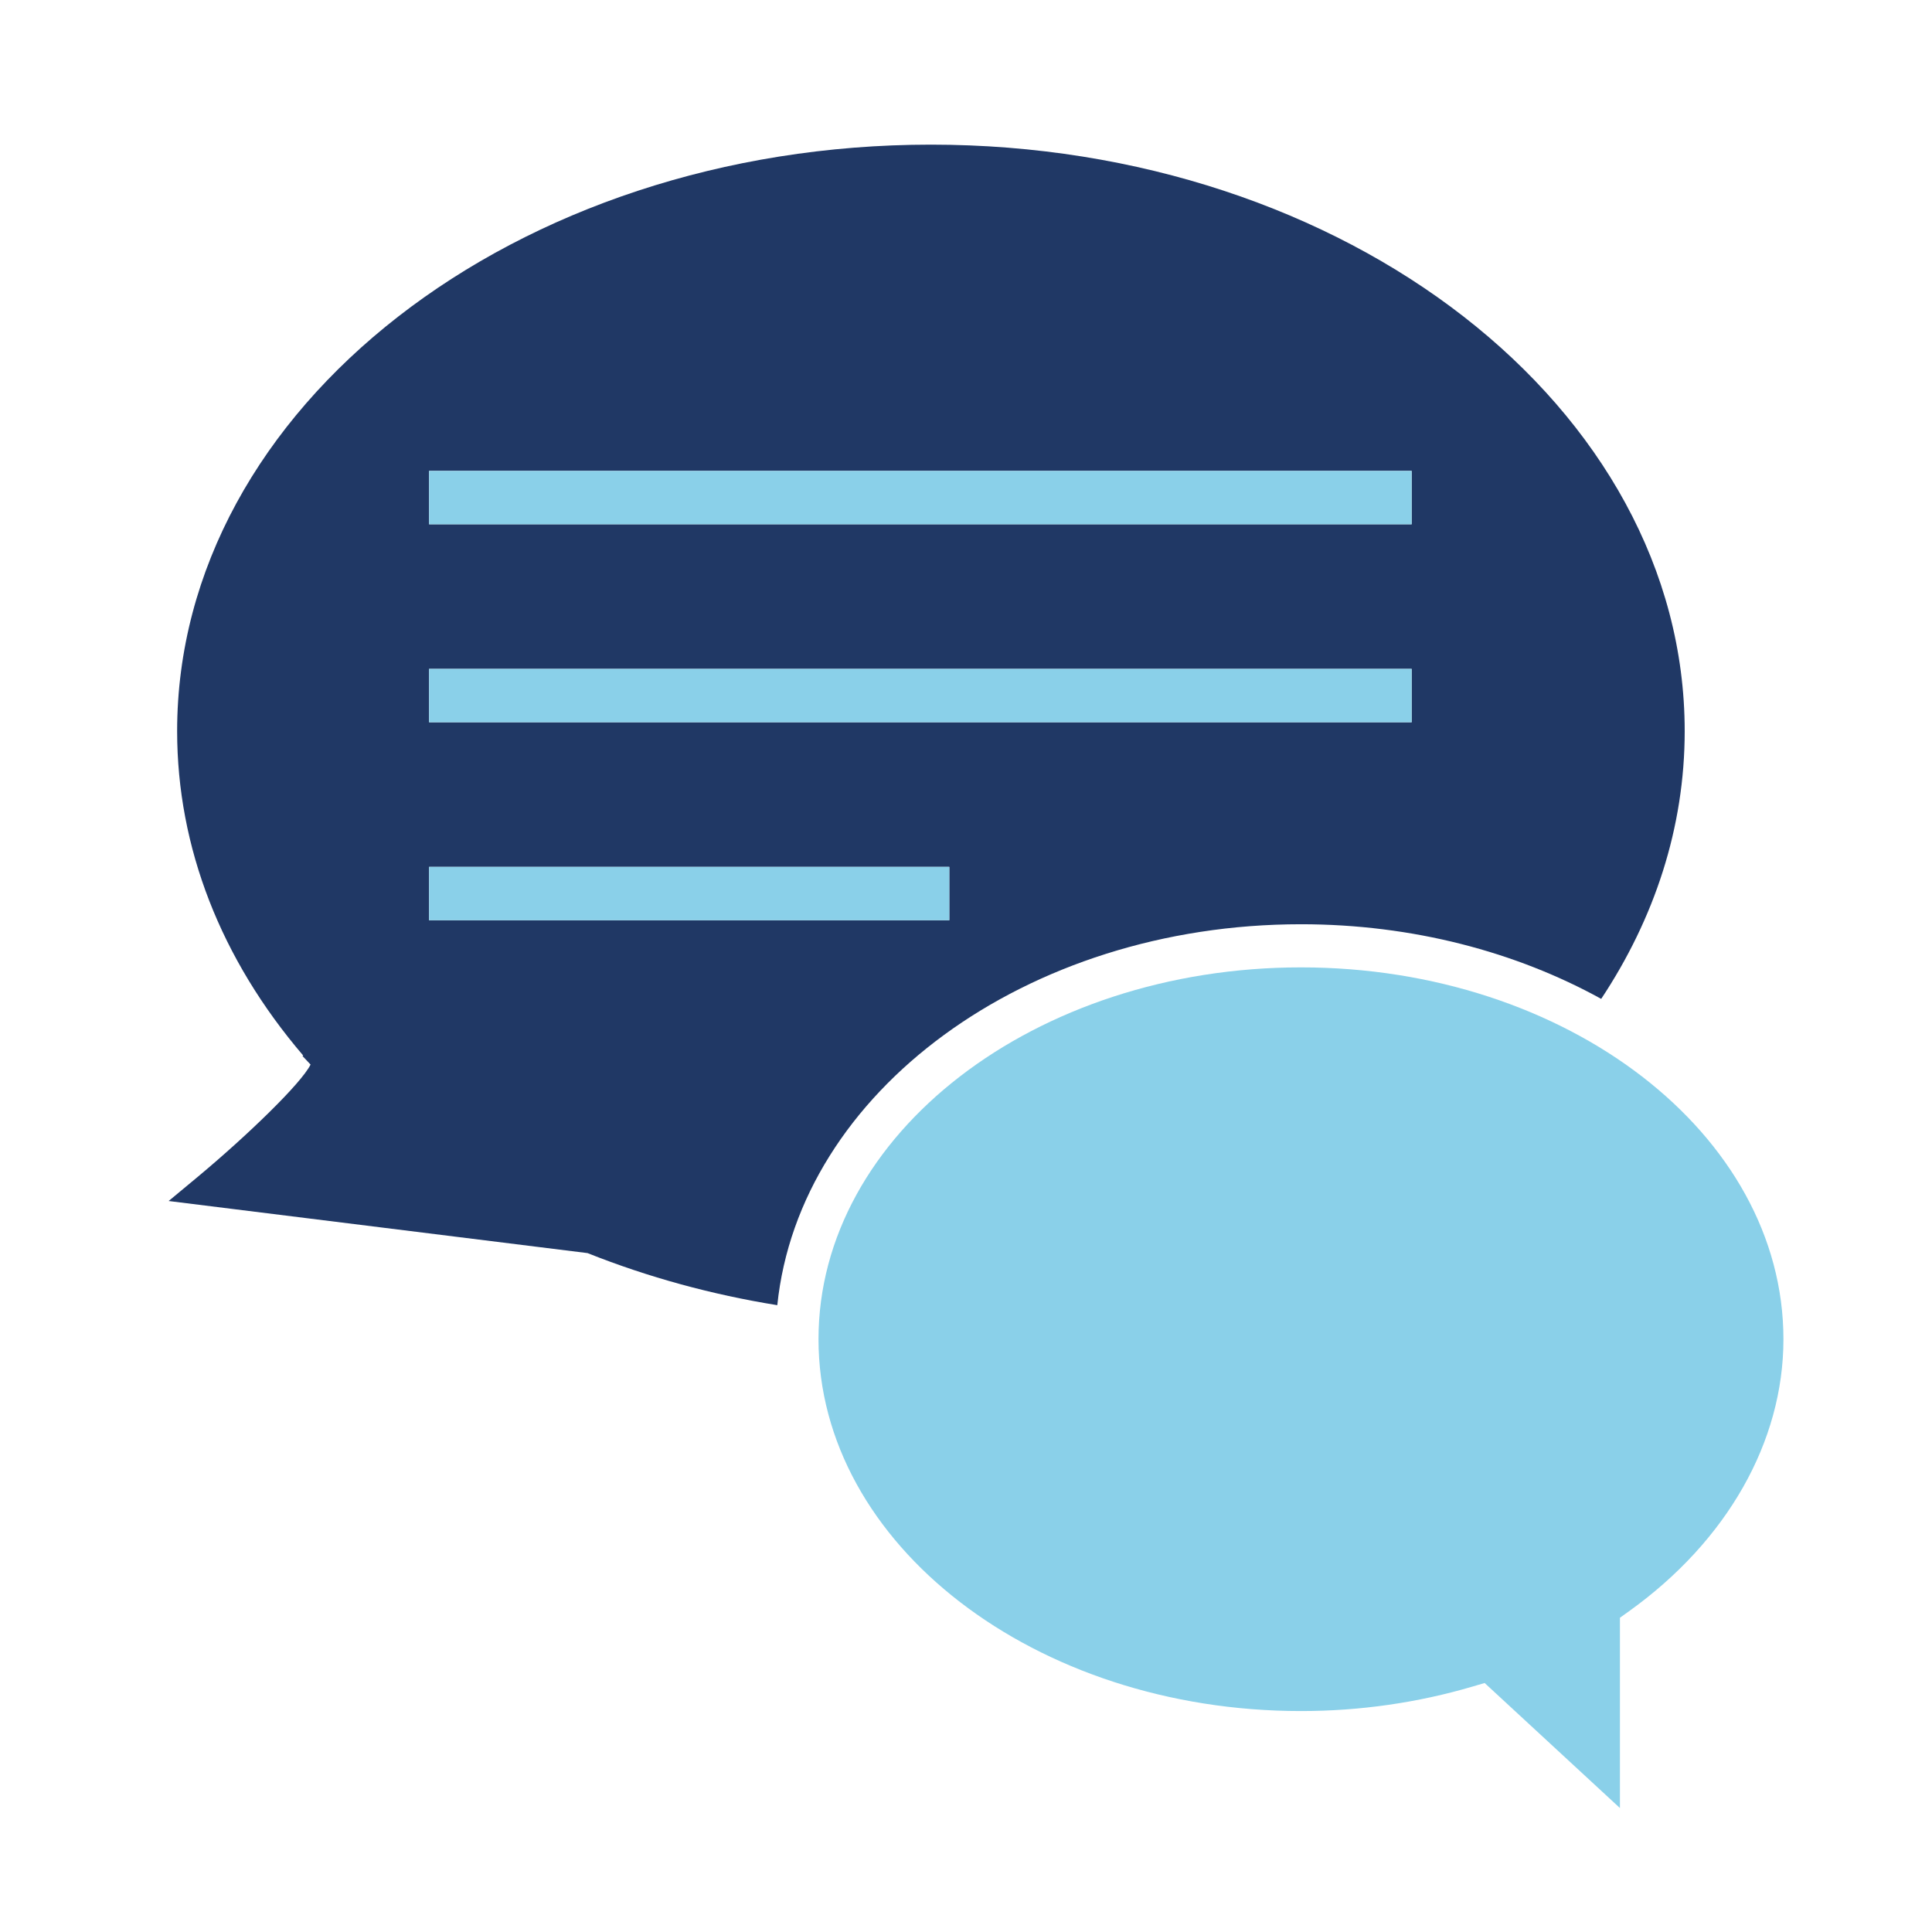
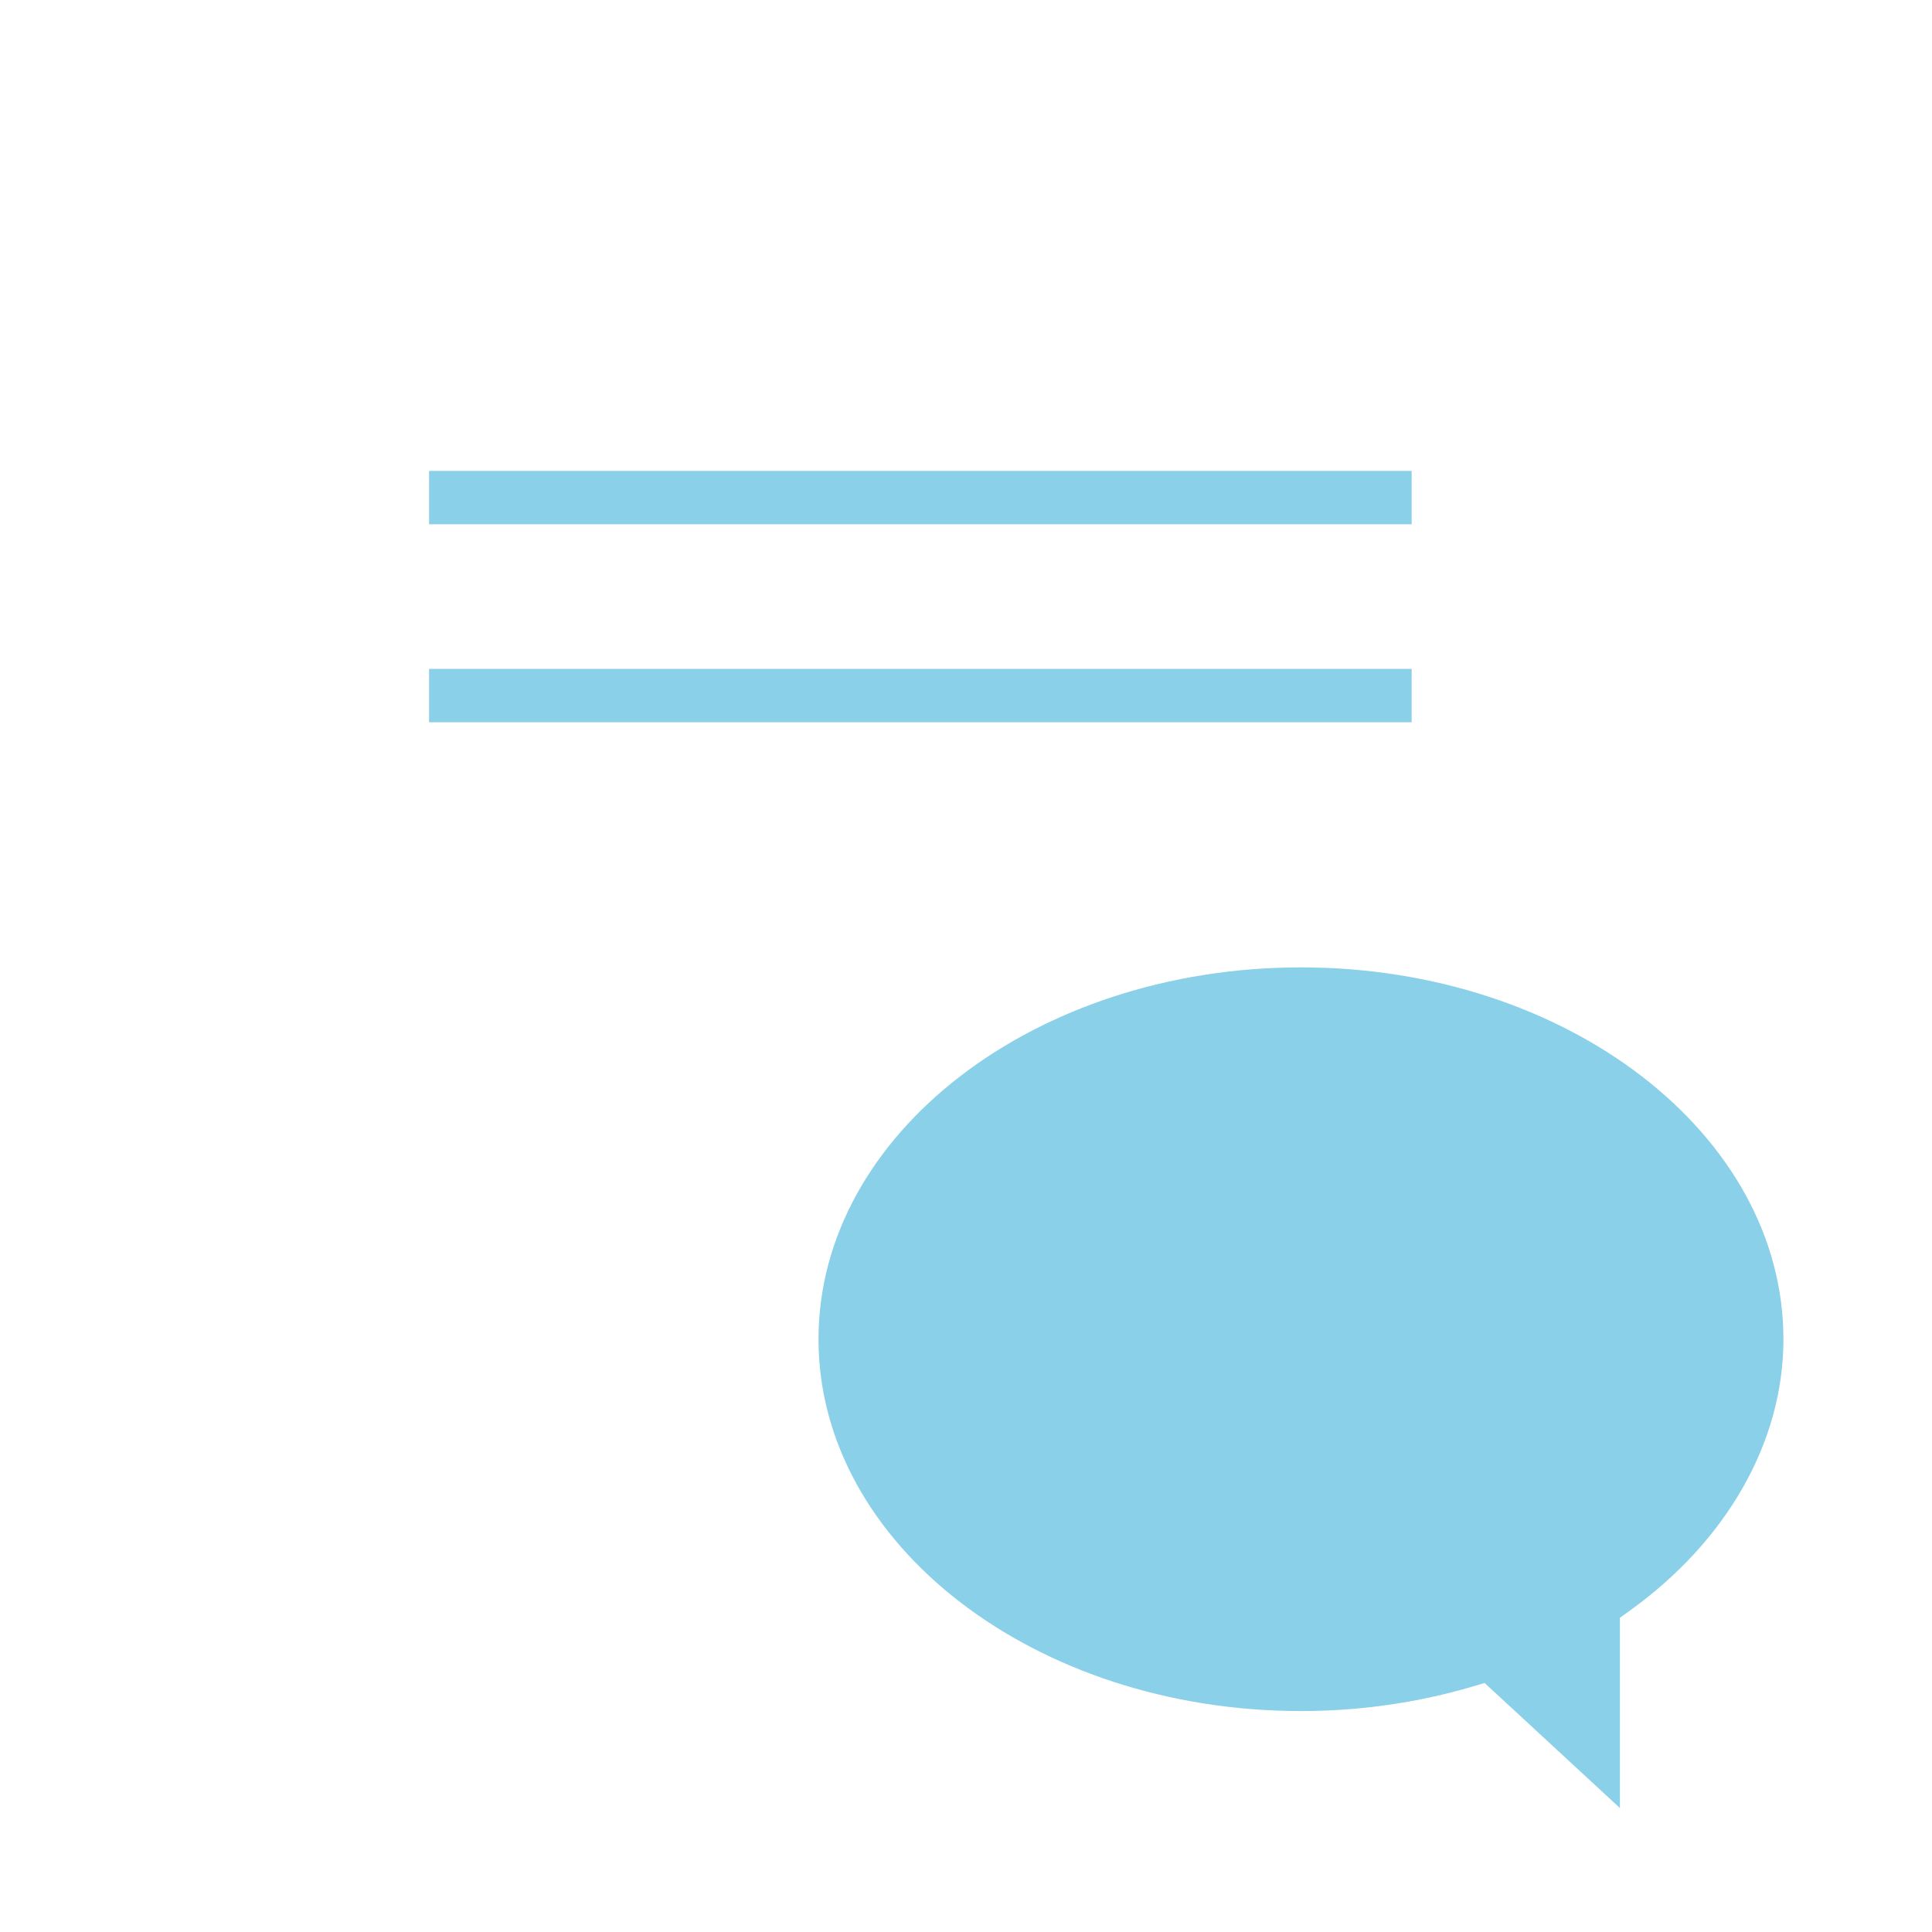
<svg xmlns="http://www.w3.org/2000/svg" x="0px" y="0px" viewBox="0 0 1122 1122" style="enable-background:new 0 0 1122 1122;" xml:space="preserve">
  <style type="text/css">	.st0{fill:#203865;}	.st1{fill:#8AD0E9;}</style>
  <g id="Bg" />
  <g id="Object">
-     <path class="st0" d="M114.66,683.59l-16.72,13.89l243.27,30.25c35.34,14.07,72.2,24.11,110.2,30.25  c12.76-123.67,144.22-221.23,304.13-221.23c64.79,0,124.88,16.06,174.35,43.34c30.92-46.62,48.49-99.47,48.49-155.5  C978.37,236.8,782.01,84,540.63,84c-241.38,0-437.76,152.8-437.76,340.6c0,67.42,25.29,132.36,73.2,188.38l-0.39,0.3l4.68,4.96  C174.98,629.17,143.31,659.74,114.66,683.59z M249.18,273.48h570.63v30.99H249.18V273.48z M249.18,388.45h570.63v31H249.18V388.45z   M249.18,503.43h302.12v31H249.18V503.43z" />
    <path class="st1" d="M475.34,777.75c0,119.08,125.72,215.94,280.2,215.94c34.16,0,67.75-4.82,99.84-14.29l6.82-2l78.57,72.61V939.5  l5.23-3.75c57.02-40.86,89.72-98.46,89.72-158.01c0-119.06-125.72-215.94-280.17-215.94C601.06,561.8,475.34,658.68,475.34,777.75z  " />
    <rect x="249.18" y="273.48" class="st1" width="570.63" height="30.99" />
    <rect x="249.18" y="388.45" class="st1" width="570.63" height="31" />
-     <rect x="249.18" y="503.43" class="st1" width="302.12" height="31" />
  </g>
</svg>